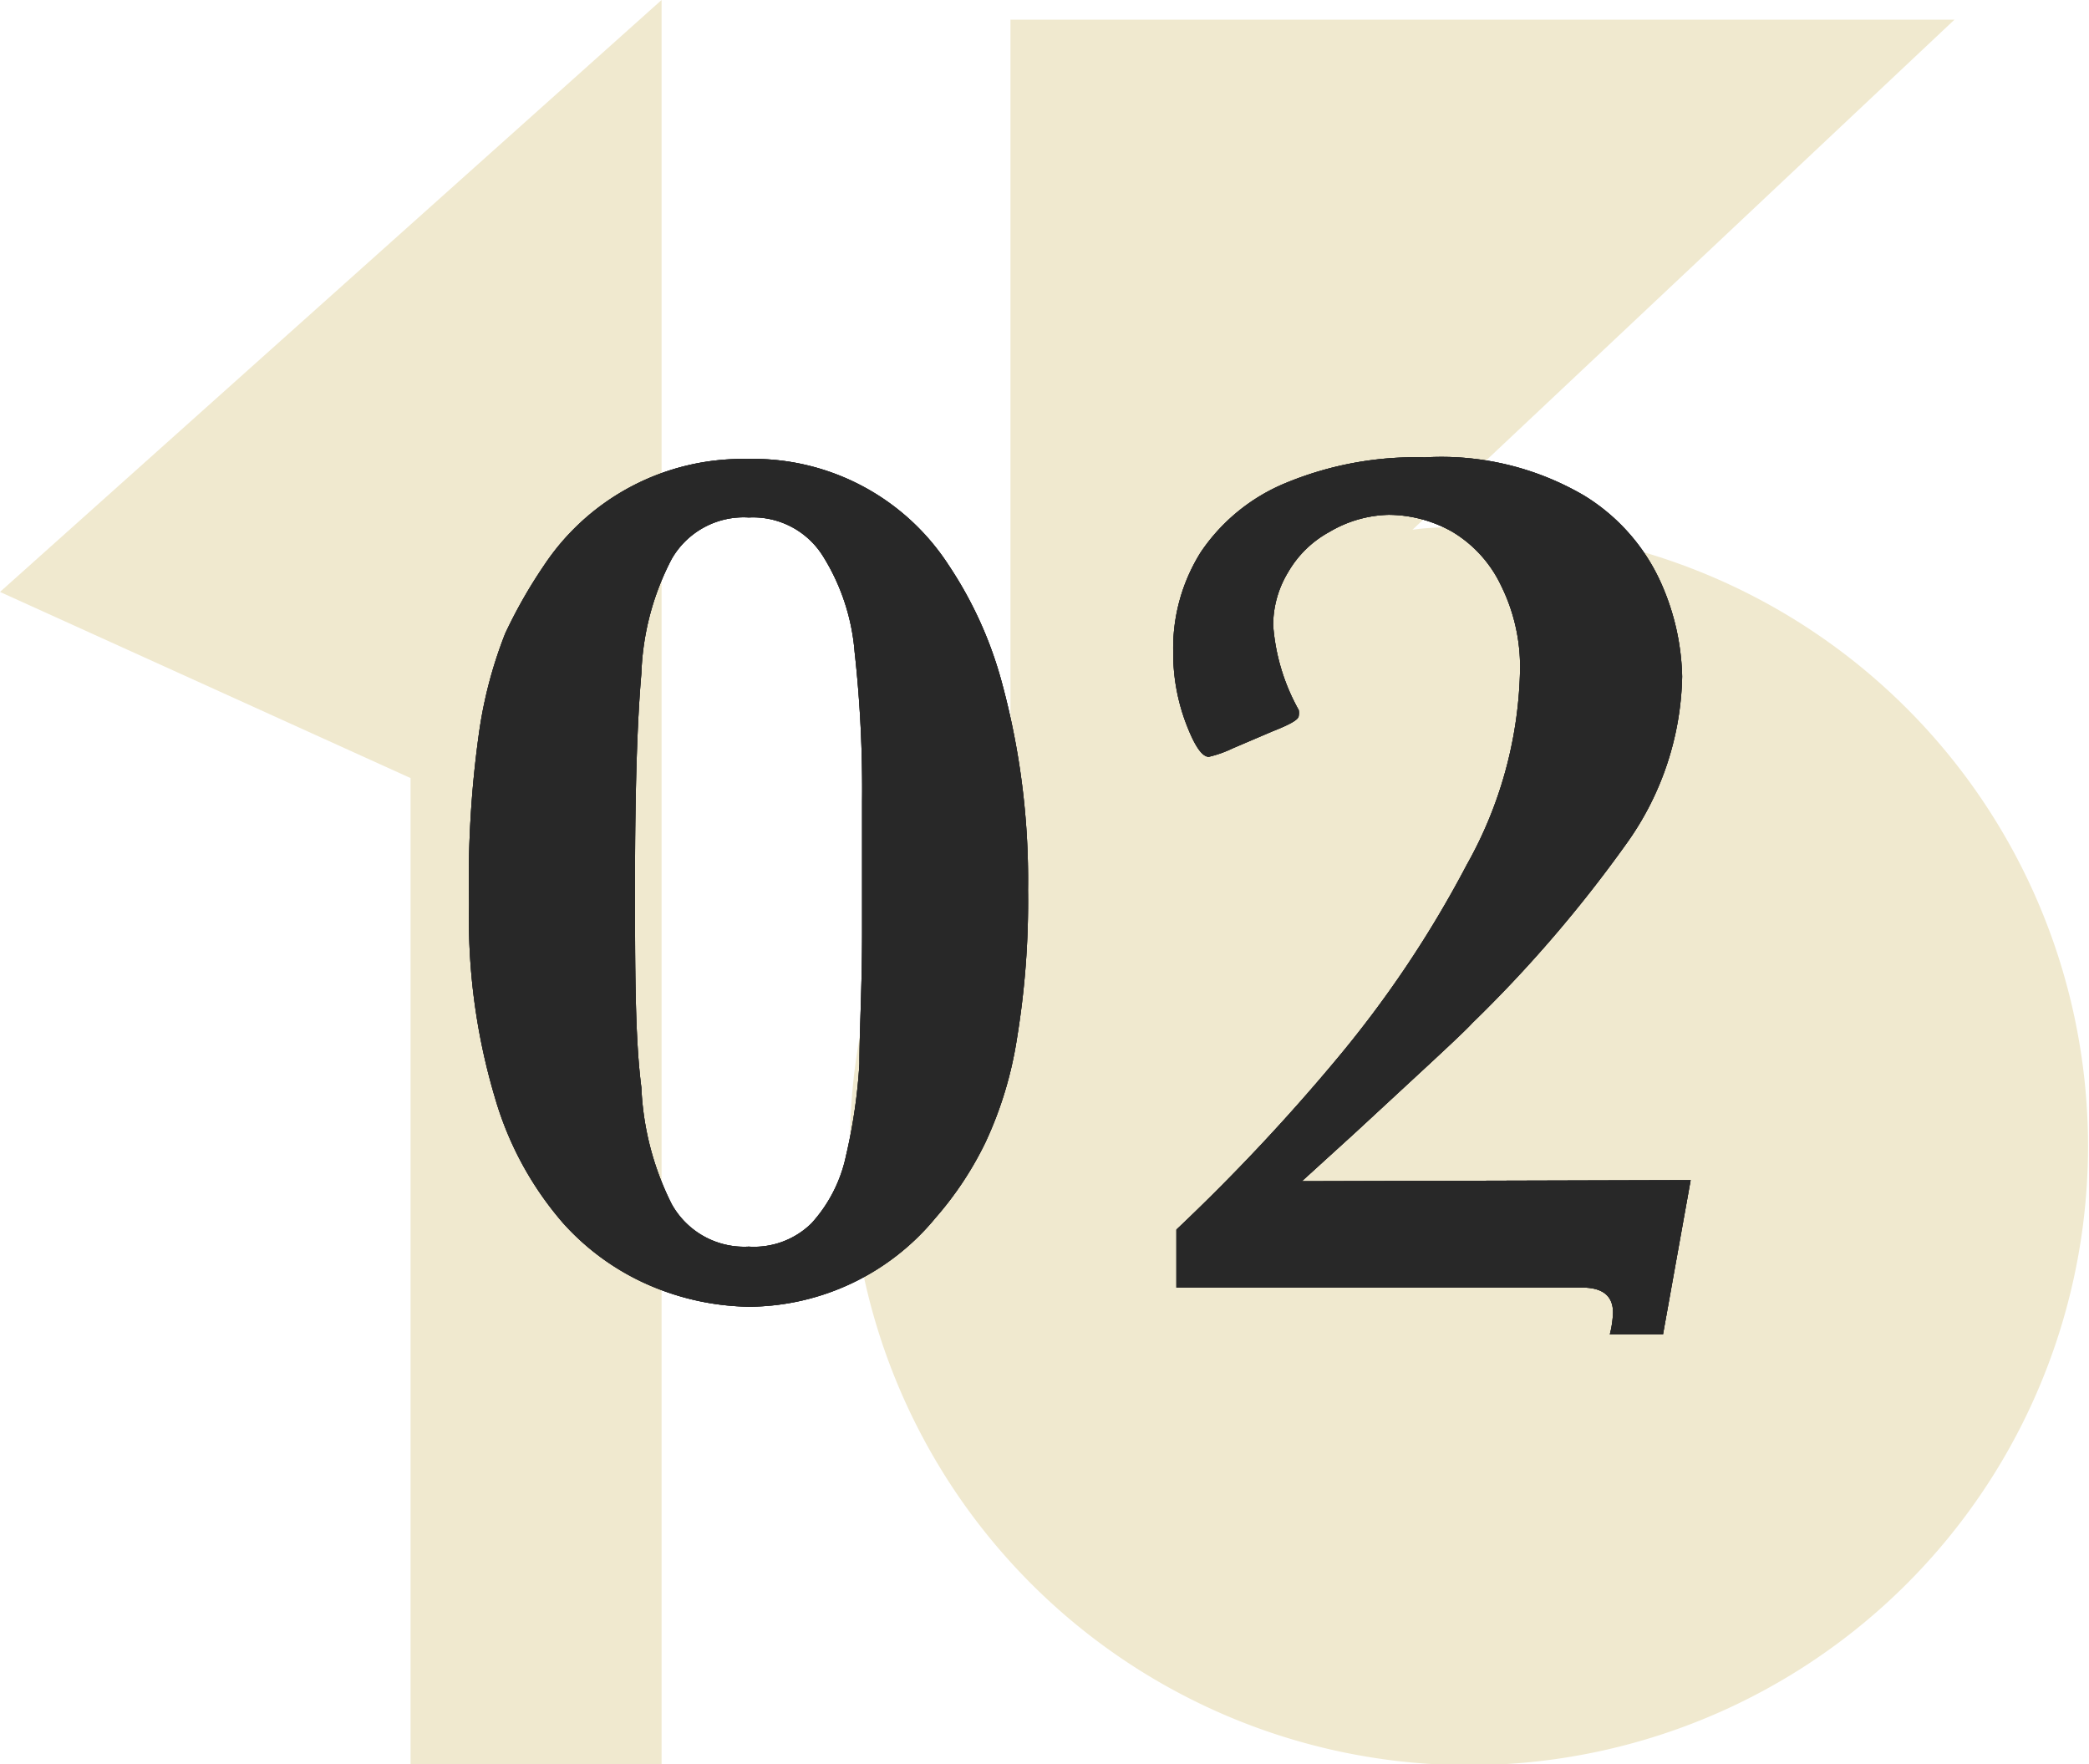
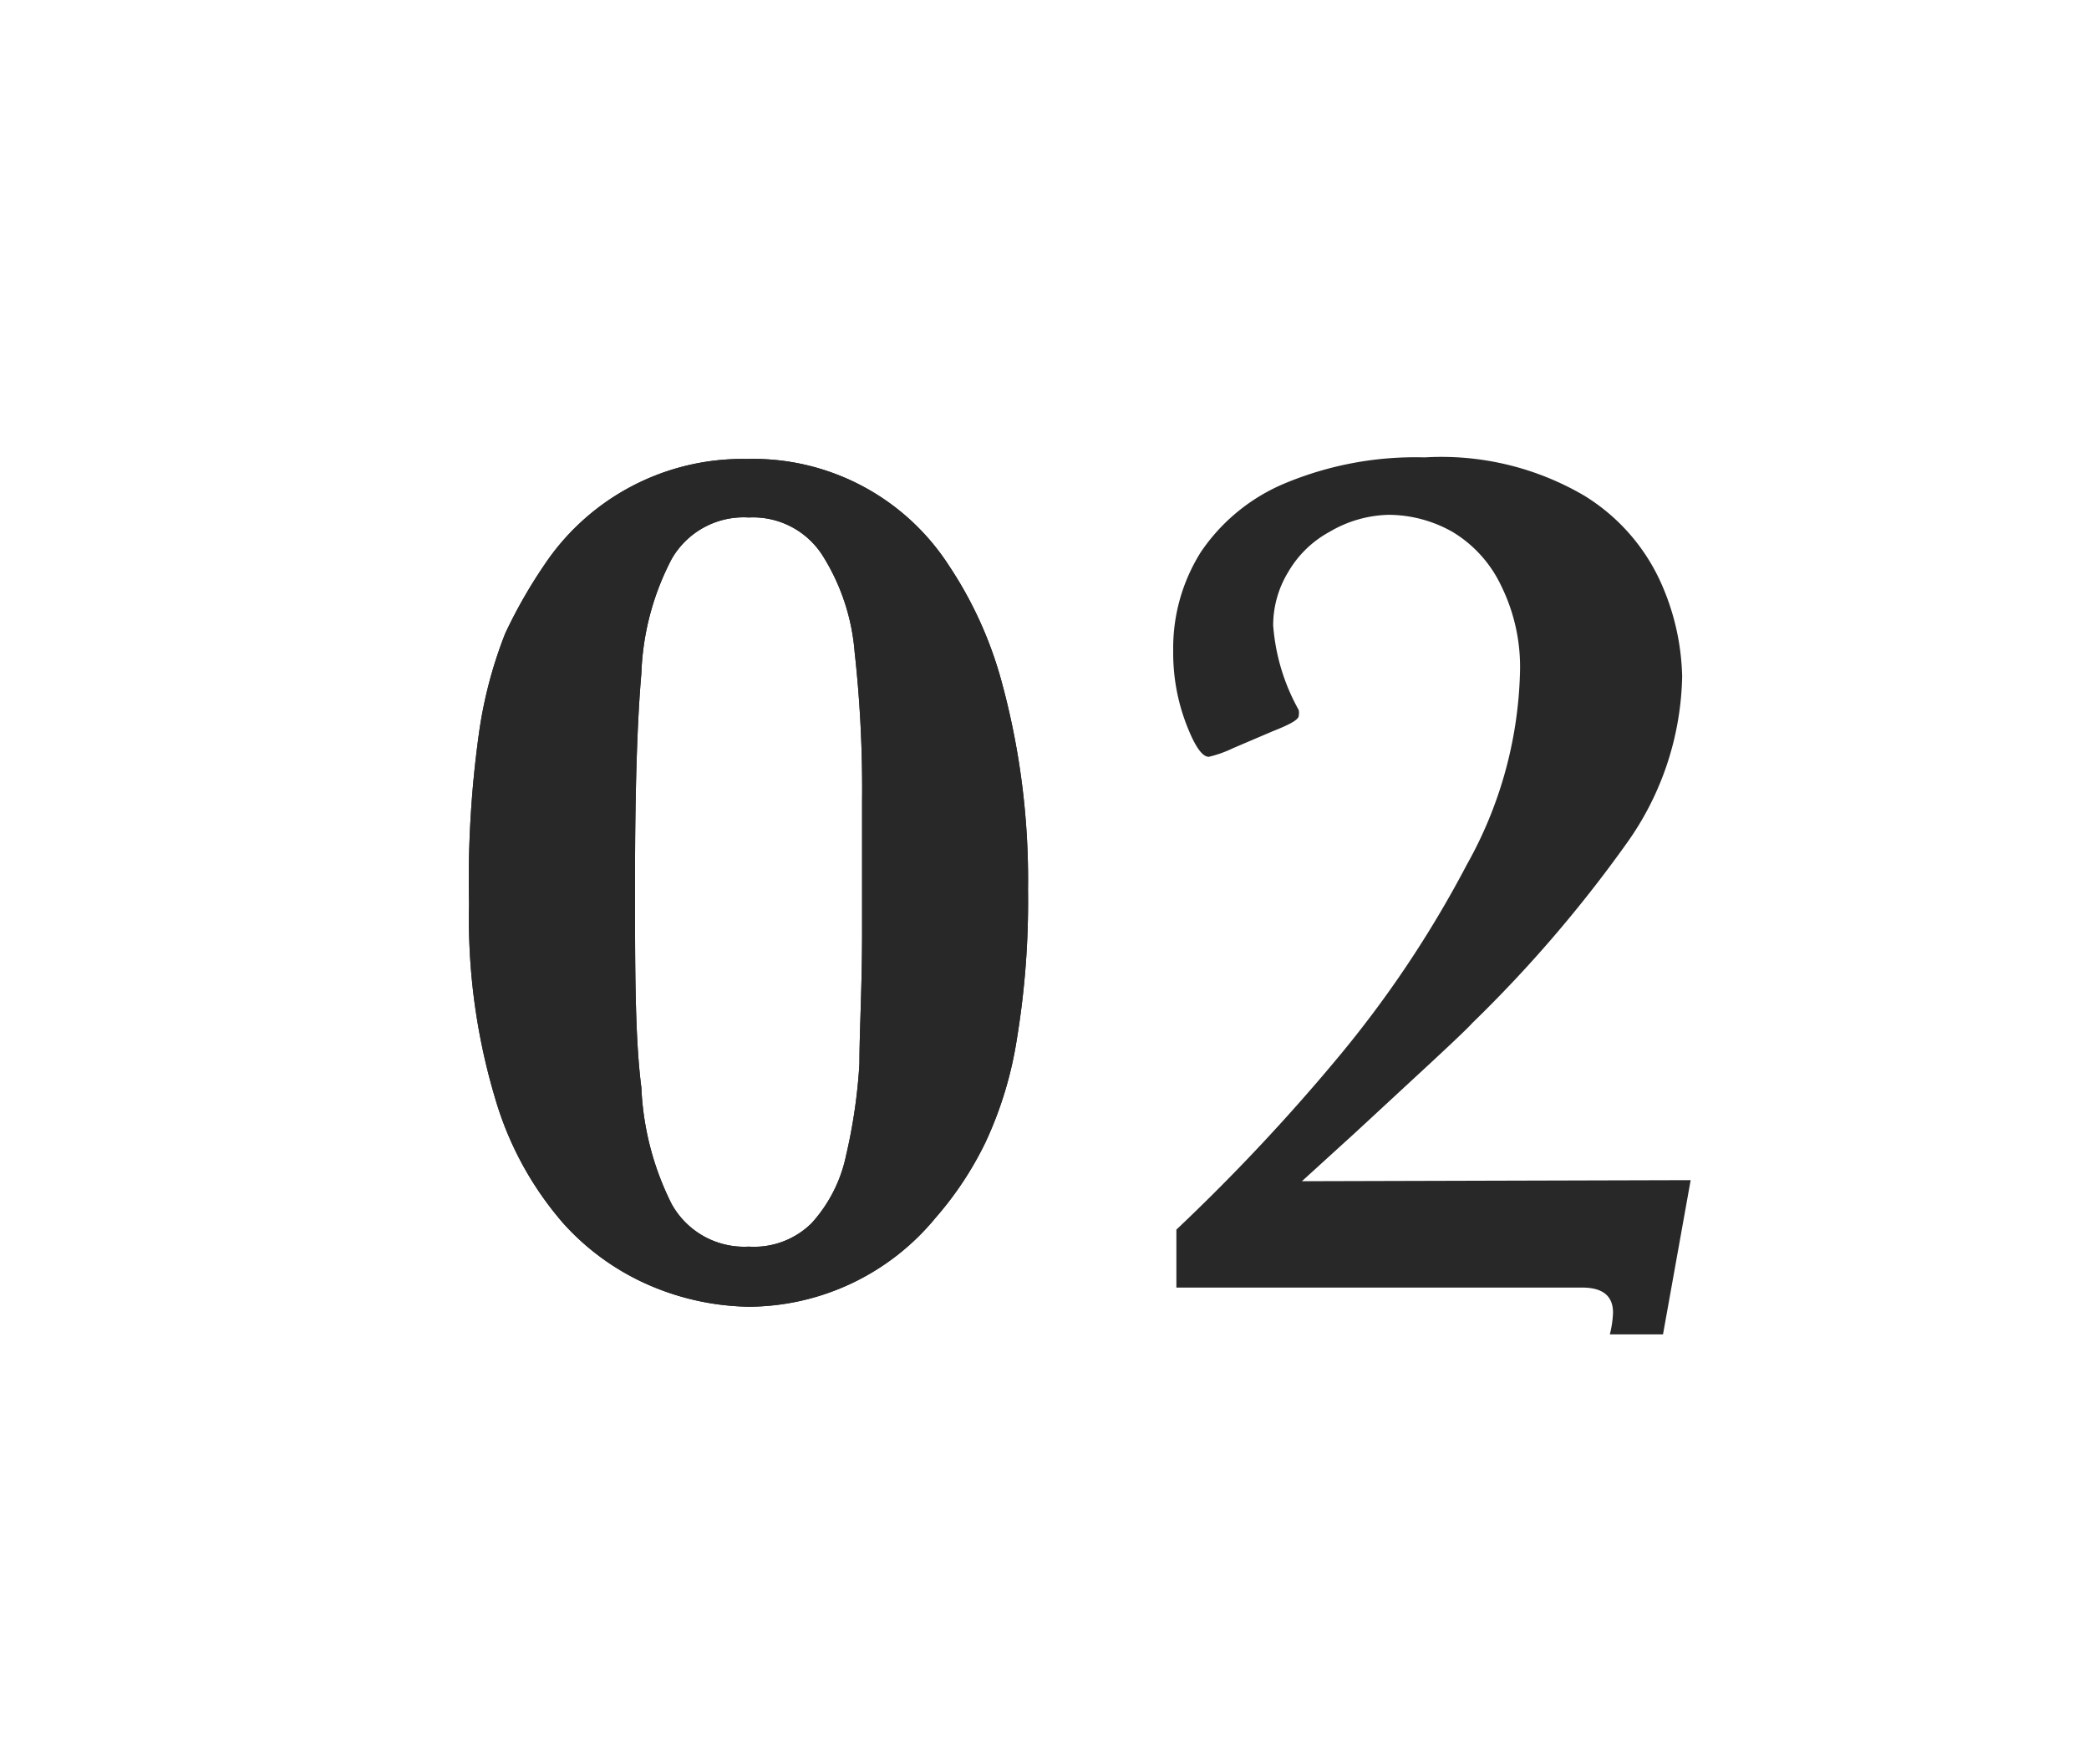
<svg xmlns="http://www.w3.org/2000/svg" viewBox="0 0 39.28 33.17">
  <defs>
    <style>.cls-1{fill:#f0e9cf;}.cls-2{fill:#282828;}</style>
  </defs>
  <g id="レイヤー_2" data-name="レイヤー 2">
    <g id="レイヤー_1-2" data-name="レイヤー 1">
-       <polygon class="cls-1" points="7.72 14.63 7.72 33.17 12.44 33.17 12.44 0 0 11.13 7.72 14.63" />
-       <path class="cls-1" d="M27.64,9.91c-.36,0-.72,0-1.08.05L36.75.37H19V13.73a11.64,11.64,0,1,0,8.62-3.82Z" />
-       <path class="cls-2" d="M19.33,16.73a15.88,15.88,0,0,1-.21,2.81,7.17,7.17,0,0,1-.59,1.94,6.37,6.37,0,0,1-.94,1.42,4.57,4.57,0,0,1-3.51,1.67,4.9,4.9,0,0,1-1.79-.37A4.67,4.67,0,0,1,10.59,23a6.23,6.23,0,0,1-1.28-2.35A11.77,11.77,0,0,1,8.82,17,19.93,19.93,0,0,1,9,13.83a8.21,8.21,0,0,1,.5-1.92,9.27,9.27,0,0,1,.73-1.28,4.48,4.48,0,0,1,3.81-2,4.38,4.38,0,0,1,3.8,2,7.45,7.45,0,0,1,1,2.21A14.13,14.13,0,0,1,19.33,16.73Zm-3.12-.14V15.06a23.36,23.36,0,0,0-.14-2.8,4,4,0,0,0-.6-1.81,1.55,1.55,0,0,0-1.39-.72,1.56,1.56,0,0,0-1.45.78,5,5,0,0,0-.57,2.15q-.12,1.38-.12,3.93c0,1.65,0,2.93.12,3.86a5.37,5.37,0,0,0,.57,2.19,1.56,1.56,0,0,0,1.45.8A1.54,1.54,0,0,0,15.26,23a2.72,2.72,0,0,0,.65-1.28A10.2,10.2,0,0,0,16.16,20c0-.6.05-1.43.05-2.48Z" />
-       <path class="cls-2" d="M31.79,22.19l-.52,2.9h-1a1.91,1.91,0,0,0,.06-.41c0-.31-.19-.47-.58-.47H22.12V23.12a37.12,37.12,0,0,0,3-3.19,20.65,20.65,0,0,0,2.46-3.67,7.77,7.77,0,0,0,1-3.59A3.45,3.45,0,0,0,28.22,11a2.35,2.35,0,0,0-.91-1,2.45,2.45,0,0,0-1.2-.32A2.28,2.28,0,0,0,25,10a2,2,0,0,0-.78.76,1.92,1.92,0,0,0-.28,1,3.84,3.84,0,0,0,.48,1.59.3.3,0,0,1,0,.11c0,.07-.16.16-.49.29l-.75.32a2.17,2.17,0,0,1-.45.16c-.13,0-.27-.21-.43-.63a3.74,3.74,0,0,1-.24-1.36,3.39,3.39,0,0,1,.52-1.86,3.56,3.56,0,0,1,1.6-1.3,6.37,6.37,0,0,1,2.61-.48,5.31,5.31,0,0,1,3,.72A3.7,3.7,0,0,1,31.25,11a4.55,4.55,0,0,1,.38,1.72,5.57,5.57,0,0,1-1.06,3.16,24.7,24.7,0,0,1-2.89,3.36c-.06.07-.3.3-.73.7l-1.47,1.36-1,.91Z" />
      <path class="cls-2" d="M19.33,16.73a15.88,15.88,0,0,1-.21,2.81,7.17,7.17,0,0,1-.59,1.94,6.37,6.37,0,0,1-.94,1.42,4.57,4.57,0,0,1-3.51,1.67,4.9,4.9,0,0,1-1.79-.37A4.67,4.67,0,0,1,10.59,23a6.23,6.23,0,0,1-1.28-2.35A11.77,11.77,0,0,1,8.82,17,19.93,19.93,0,0,1,9,13.83a8.21,8.21,0,0,1,.5-1.92,9.27,9.27,0,0,1,.73-1.28,4.48,4.48,0,0,1,3.81-2,4.38,4.38,0,0,1,3.8,2,7.45,7.45,0,0,1,1,2.21A14.13,14.13,0,0,1,19.33,16.73Zm-3.12-.14V15.06a23.36,23.36,0,0,0-.14-2.8,4,4,0,0,0-.6-1.81,1.55,1.55,0,0,0-1.39-.72,1.56,1.56,0,0,0-1.45.78,5,5,0,0,0-.57,2.15q-.12,1.38-.12,3.93c0,1.65,0,2.93.12,3.86a5.37,5.37,0,0,0,.57,2.19,1.56,1.56,0,0,0,1.45.8A1.54,1.54,0,0,0,15.26,23a2.72,2.72,0,0,0,.65-1.28A10.2,10.2,0,0,0,16.16,20c0-.6.05-1.43.05-2.48Z" />
      <path class="cls-2" d="M19.33,16.73a15.88,15.88,0,0,1-.21,2.81,7.17,7.17,0,0,1-.59,1.94,6.37,6.37,0,0,1-.94,1.42,4.57,4.57,0,0,1-3.51,1.67,4.9,4.9,0,0,1-1.79-.37A4.67,4.67,0,0,1,10.59,23a6.23,6.23,0,0,1-1.28-2.35A11.77,11.77,0,0,1,8.82,17,19.93,19.93,0,0,1,9,13.83a8.21,8.21,0,0,1,.5-1.92,9.27,9.27,0,0,1,.73-1.28,4.48,4.48,0,0,1,3.81-2,4.38,4.38,0,0,1,3.8,2,7.45,7.45,0,0,1,1,2.21A14.13,14.13,0,0,1,19.33,16.73Zm-3.12-.14V15.06a23.36,23.36,0,0,0-.14-2.8,4,4,0,0,0-.6-1.81,1.55,1.55,0,0,0-1.39-.72,1.56,1.56,0,0,0-1.45.78,5,5,0,0,0-.57,2.15q-.12,1.38-.12,3.93c0,1.65,0,2.93.12,3.86a5.37,5.37,0,0,0,.57,2.19,1.56,1.56,0,0,0,1.45.8A1.54,1.54,0,0,0,15.26,23a2.72,2.72,0,0,0,.65-1.28A10.2,10.2,0,0,0,16.16,20c0-.6.05-1.43.05-2.48Z" />
-       <path class="cls-2" d="M31.79,22.19l-.52,2.9h-1a1.91,1.91,0,0,0,.06-.41c0-.31-.19-.47-.58-.47H22.12V23.12a37.12,37.12,0,0,0,3-3.19,20.65,20.65,0,0,0,2.46-3.67,7.77,7.77,0,0,0,1-3.59A3.45,3.45,0,0,0,28.22,11a2.35,2.35,0,0,0-.91-1,2.45,2.45,0,0,0-1.2-.32A2.28,2.28,0,0,0,25,10a2,2,0,0,0-.78.76,1.92,1.92,0,0,0-.28,1,3.84,3.84,0,0,0,.48,1.59.3.3,0,0,1,0,.11c0,.07-.16.16-.49.29l-.75.32a2.17,2.17,0,0,1-.45.16c-.13,0-.27-.21-.43-.63a3.74,3.74,0,0,1-.24-1.36,3.39,3.39,0,0,1,.52-1.86,3.56,3.56,0,0,1,1.6-1.3,6.37,6.37,0,0,1,2.61-.48,5.31,5.31,0,0,1,3,.72A3.7,3.7,0,0,1,31.25,11a4.55,4.55,0,0,1,.38,1.72,5.57,5.57,0,0,1-1.06,3.16,24.7,24.7,0,0,1-2.89,3.36c-.06.07-.3.3-.73.7l-1.47,1.36-1,.91Z" />
      <path class="cls-2" d="M31.79,22.19l-.52,2.9h-1a1.91,1.91,0,0,0,.06-.41c0-.31-.19-.47-.58-.47H22.12V23.12a37.12,37.12,0,0,0,3-3.19,20.65,20.65,0,0,0,2.46-3.67,7.77,7.77,0,0,0,1-3.59A3.45,3.45,0,0,0,28.22,11a2.35,2.35,0,0,0-.91-1,2.45,2.45,0,0,0-1.2-.32A2.28,2.28,0,0,0,25,10a2,2,0,0,0-.78.76,1.92,1.92,0,0,0-.28,1,3.84,3.84,0,0,0,.48,1.59.3.3,0,0,1,0,.11c0,.07-.16.16-.49.29l-.75.32a2.17,2.17,0,0,1-.45.16c-.13,0-.27-.21-.43-.63a3.74,3.74,0,0,1-.24-1.36,3.39,3.39,0,0,1,.52-1.86,3.56,3.56,0,0,1,1.6-1.3,6.37,6.37,0,0,1,2.61-.48,5.31,5.31,0,0,1,3,.72A3.7,3.7,0,0,1,31.25,11a4.55,4.55,0,0,1,.38,1.72,5.57,5.57,0,0,1-1.06,3.16,24.7,24.7,0,0,1-2.89,3.36c-.06.07-.3.3-.73.7l-1.47,1.36-1,.91Z" />
    </g>
  </g>
</svg>